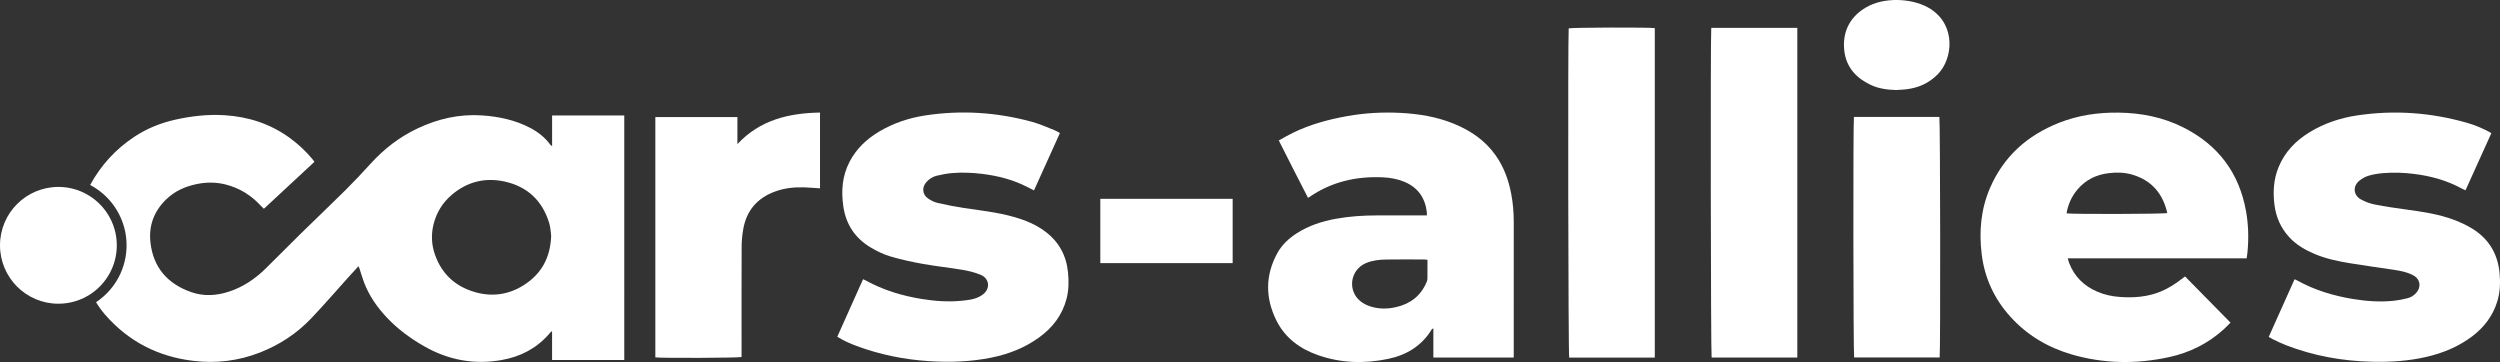
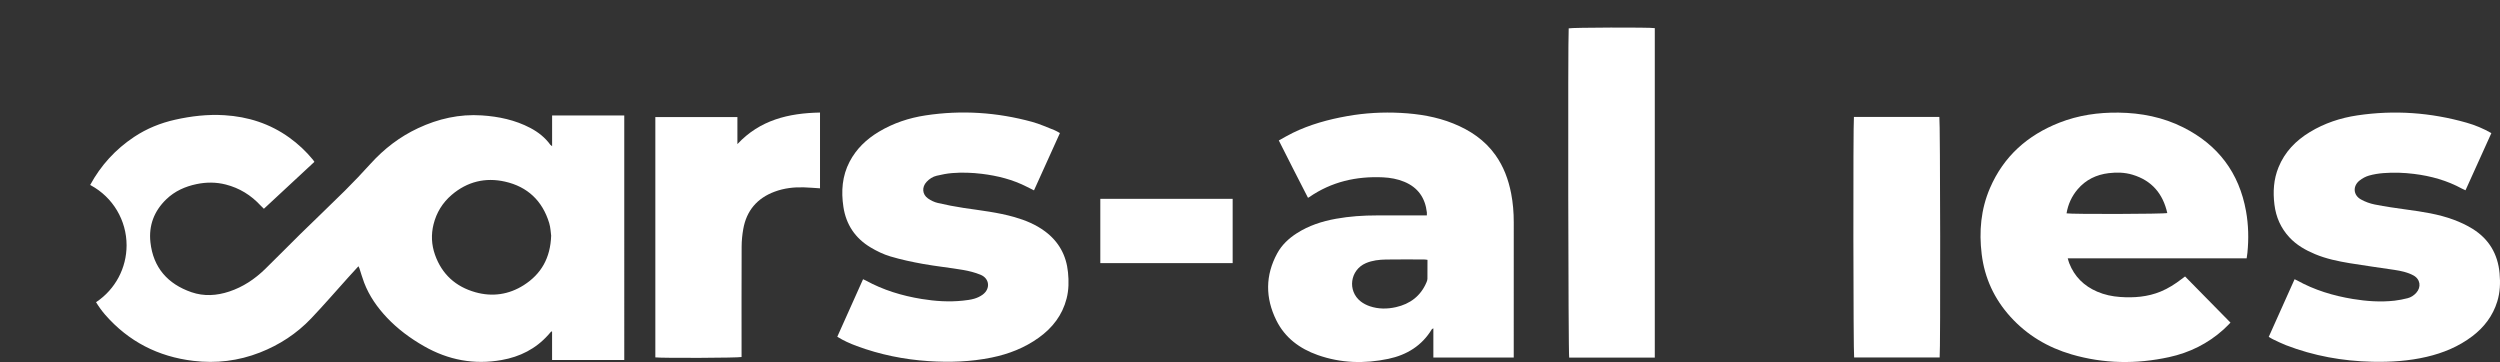
<svg xmlns="http://www.w3.org/2000/svg" id="Capa_2" data-name="Capa 2" viewBox="0 0 1448.22 209.72">
  <rect x="0" y="0" width="1448.22" height="209.72" fill="#333333" stroke="none" />
  <defs>
    <style>      .cls-1 {        fill: #fff;        stroke-width: 0px;      }    </style>
  </defs>
  <g id="Capa_1-2" data-name="Capa 1">
    <g>
      <g>
        <path class="cls-1" d="m319.83,66.87v17.84c-.66-.53-.87-.64-1-.81-3.06-4.23-7.04-7.37-11.62-9.78-8.8-4.63-18.32-6.62-28.11-7.27-12.94-.86-25.23,1.92-36.95,7.42-10.57,4.95-19.61,11.89-27.43,20.52-4.82,5.33-9.77,10.55-14.86,15.61-8.56,8.49-17.31,16.78-25.92,25.22-6.84,6.71-13.51,13.59-20.39,20.27-5.96,5.79-12.75,10.34-20.73,12.99-7.28,2.42-14.65,2.89-21.91.39-13.75-4.75-22.15-14.24-23.77-28.92-1.06-9.7,2.11-18.07,9.19-24.9,4.94-4.77,10.96-7.42,17.54-8.8,5.61-1.17,11.3-1.19,16.89.24,7.96,2.03,14.67,6.17,20.23,12.2.58.62,1.21,1.19,1.88,1.85,9.83-9.13,19.52-18.13,29.26-27.18-.38-.56-.58-.89-.82-1.19-4.03-4.9-8.6-9.2-13.76-12.9-11.24-8.06-23.85-12.09-37.55-12.93-9.65-.59-19.16.5-28.56,2.61-8.5,1.91-16.47,5.14-23.73,9.96-10.81,7.19-19.32,16.49-25.48,27.85.15.07.29.15.44.23,12.74,6.92,20.66,20.23,20.66,34.72,0,13.16-6.52,25.41-17.43,32.77-.09.06-.18.12-.27.17,1.58,2.57,3.34,5.03,5.33,7.32,13.54,15.48,30.66,24.23,50.99,26.66,13.23,1.59,26.14.07,38.62-4.82,11.33-4.44,21.31-10.95,29.67-19.74,7.32-7.69,14.26-15.74,21.37-23.63,1.96-2.17,3.94-4.31,6.03-6.61.29.59.45.86.55,1.15.92,2.8,1.71,5.65,2.76,8.39,2.96,7.72,7.63,14.35,13.28,20.32,6.26,6.6,13.49,11.93,21.38,16.44,14.07,8.05,29.05,10.87,45.03,8.02,10.54-1.87,19.68-6.44,26.9-14.5.61-.68,1.21-1.37,1.81-2.06.16.05.31.09.46.13v16.42h41.82V66.87h-41.8Zm-16.37,98.28c-8.67,5.53-18.22,6.91-28.07,4.14-11.38-3.21-19.38-10.35-23.4-21.7-2.06-5.83-2.31-11.75-.84-17.67,1.68-6.73,5.19-12.48,10.51-17.03,9.02-7.7,19.52-10.24,30.91-7.67,13.01,2.93,21.66,11.12,25.56,23.96.81,2.64.88,5.5,1.15,7.35-.44,12.94-5.78,22.21-15.82,28.62Z" />
        <path class="cls-1" d="m876.87,207.12h-46.54v-16.91c-.52.29-.78.35-.88.51-5.78,9.57-14.53,14.91-25.21,17.16-13.79,2.9-27.53,2.52-40.9-2.21-10.45-3.69-19.01-10.02-24-20.15-6.38-12.94-6.43-26.01.57-38.82,2.66-4.86,6.63-8.57,11.27-11.55,6.97-4.48,14.69-6.98,22.78-8.43,7.81-1.4,15.69-1.94,23.62-1.93,8.72.02,17.43,0,26.15,0,.87,0,1.74,0,2.84,0,0-.69.05-1.21,0-1.73-.96-8.4-5.13-14.45-13.05-17.74-3.96-1.65-8.15-2.39-12.38-2.59-15.44-.71-29.84,2.56-42.72,11.47-.13.09-.28.15-.71.39-5.69-10.93-11.18-21.95-16.91-33.22,2.79-1.52,5.38-3.08,8.08-4.39,9.99-4.87,20.6-7.77,31.5-9.71,10.27-1.83,20.63-2.41,31.05-1.86,10.43.56,20.66,2.19,30.41,6.12,9.75,3.93,18.23,9.58,24.43,18.27,4.78,6.69,7.55,14.21,9.11,22.21,1.07,5.5,1.52,11.06,1.52,16.67-.03,25.09-.01,50.19-.01,75.28v3.16Zm-49.95-56.6c-.83-.1-1.37-.21-1.92-.21-7.35-.01-14.7-.1-22.05.03-3.99.07-7.98.49-11.72,2.1-9.18,3.95-10.84,16.03-2.98,22.19,1.54,1.2,3.4,2.14,5.25,2.77,4.96,1.68,10.09,1.67,15.14.53,8.21-1.85,14.33-6.44,17.69-14.34.28-.65.55-1.36.56-2.05.06-3.59.03-7.17.03-11.01Z" />
        <path class="cls-1" d="m1265.78,160.14c8.75,8.89,17.43,17.71,26.32,26.76-1.4,1.39-2.69,2.76-4.08,4.02-9.07,8.15-19.67,13.39-31.51,15.96-18.92,4.12-37.79,3.87-56.44-1.57-13.79-4.02-25.79-11.13-35.48-21.84-9.33-10.31-14.93-22.4-16.62-36.22-1.61-13.15-.49-26.01,4.79-38.28,7.92-18.4,21.74-30.66,40.21-37.91,11.01-4.32,22.5-5.97,34.29-5.82,13.13.17,25.76,2.65,37.53,8.58,20.12,10.13,32.33,26.29,36.31,48.52,1.43,7.99,1.61,16.04.8,24.11-.1,1.02-.28,2.02-.44,3.2h-103.64c.34,1.14.54,2.02.87,2.85,3.05,7.78,8.55,13.16,16.19,16.45,4.23,1.82,8.68,2.76,13.25,3.08,8.05.57,15.98-.02,23.55-3.15,4.39-1.81,8.35-4.36,12.11-7.24.63-.48,1.26-.95,2-1.5Zm-68.66-36.55c2.78.56,56.54.43,58.36-.18-2.53-11.2-8.95-18.83-20.11-22.19-4.5-1.36-9.15-1.47-13.77-.92-7.16.85-13.33,3.8-18.06,9.37-3.43,4.03-5.54,8.69-6.42,13.92Z" />
        <path class="cls-1" d="m613.99,77.1c-5.05,11.17-10.01,22.12-15.01,33.18-1.53-.77-2.81-1.39-4.08-2.05-8.21-4.21-17-6.41-26.11-7.53-5.73-.7-11.48-.89-17.22-.44-3.01.24-6,.85-8.95,1.54-2.28.53-4.25,1.82-5.87,3.56-2.81,3.01-2.56,7.24.82,9.6,1.67,1.16,3.63,2.13,5.61,2.59,4.97,1.16,9.99,2.15,15.04,2.9,9.88,1.47,19.82,2.55,29.46,5.31,6.34,1.82,12.4,4.32,17.71,8.28,7.93,5.92,12.31,13.85,13.29,23.71.51,5.13.47,10.21-.82,15.22-2.45,9.57-8.13,16.9-16.03,22.59-8.23,5.94-17.5,9.55-27.4,11.57-12.06,2.46-24.25,2.86-36.51,2.06-14.29-.94-28.17-3.76-41.6-8.74-3.81-1.41-7.54-3.03-11.29-5.38,4.97-11.08,9.92-22.13,14.93-33.32.61.28,1.1.46,1.56.72,10.13,5.58,21.02,8.87,32.38,10.72,7.91,1.29,15.88,1.82,23.89.97,2.22-.24,4.47-.51,6.6-1.13,1.73-.5,3.47-1.32,4.91-2.39,4.55-3.39,3.95-9.34-1.28-11.48-3.22-1.32-6.69-2.2-10.12-2.79-7.72-1.31-15.52-2.11-23.23-3.49-6.36-1.14-12.71-2.5-18.89-4.34-4.01-1.19-7.91-3.09-11.51-5.25-8.86-5.31-14.16-13.2-15.7-23.48-1.35-9.05-.73-17.86,3.59-26.13,3.88-7.44,9.72-13.01,16.85-17.3,8.4-5.05,17.56-8.09,27.2-9.55,20.84-3.15,41.46-1.79,61.76,3.78,4.44,1.22,8.69,3.18,13,4.85.95.37,1.82.97,3.03,1.62Z" />
        <path class="cls-1" d="m1443.22,77.11c-5.04,11.15-9.97,22.05-14.98,33.12-.75-.34-1.4-.59-1.99-.92-8.67-4.76-18.01-7.34-27.78-8.56-5.88-.74-11.79-.93-17.7-.48-2.85.22-5.73.67-8.47,1.46-1.94.56-3.87,1.6-5.45,2.86-4.02,3.19-3.69,8.44.79,10.93,2.47,1.38,5.27,2.4,8.05,2.95,6.11,1.2,12.28,2.1,18.46,2.94,9.2,1.25,18.39,2.61,27.13,5.84,3.87,1.43,7.7,3.21,11.19,5.4,9.42,5.9,14.5,14.56,15.51,25.66.51,5.55.3,11.01-1.35,16.36-2.56,8.31-7.58,14.89-14.44,20.1-7.9,6-16.86,9.7-26.46,11.94-10.34,2.42-20.86,3.08-31.44,2.85-17.24-.38-34-3.39-50.12-9.62-2.53-.98-4.96-2.22-7.42-3.37-.78-.37-1.51-.85-2.5-1.41,5.02-11.2,9.97-22.24,14.98-33.41.57.27,1,.44,1.41.67,10.11,5.63,21.01,8.91,32.36,10.78,7.99,1.32,16.04,1.87,24.12.98,2.53-.28,5.04-.81,7.52-1.42,1.97-.48,3.66-1.58,5.04-3.1,3.06-3.36,2.38-7.95-1.62-10.12-3.42-1.85-7.2-2.62-11-3.2-8.61-1.31-17.25-2.44-25.84-3.87-6.85-1.14-13.67-2.55-20.13-5.25-5.58-2.33-10.75-5.27-14.92-9.78-4.95-5.36-7.72-11.69-8.61-18.87-.92-7.4-.49-14.68,2.36-21.67,3.65-8.94,10.02-15.47,18.17-20.41,8.46-5.12,17.69-8.19,27.42-9.64,21.42-3.2,42.56-1.7,63.38,4.23,4.92,1.4,9.64,3.35,14.34,6.04Z" />
        <path class="cls-1" d="m958.6,207.17h-49.59c-.54-1.78-.79-185.29-.28-190.74,1.63-.52,46.74-.67,49.87-.14v190.88Z" />
-         <path class="cls-1" d="m991.31,16.15h49.85v190.95h-49.64c-.48-1.73-.71-185.93-.21-190.95Z" />
-         <path class="cls-1" d="m379.63,207.04V67.81h47.54v15.66c13.07-13.98,29.65-17.94,47.85-18.27v43.89c-3.12-.19-6.19-.46-9.27-.56-5.8-.19-11.5.46-16.97,2.49-10.14,3.76-16.31,10.96-18.21,21.61-.6,3.36-.94,6.82-.95,10.24-.09,20.38-.04,40.76-.04,61.13v2.81c-1.84.52-45.48.71-49.95.22Z" />
+         <path class="cls-1" d="m379.63,207.04V67.81h47.54v15.66c13.07-13.98,29.65-17.94,47.85-18.27v43.89c-3.12-.19-6.19-.46-9.27-.56-5.8-.19-11.5.46-16.97,2.49-10.14,3.76-16.31,10.96-18.21,21.61-.6,3.36-.94,6.82-.95,10.24-.09,20.38-.04,40.76-.04,61.13v2.81c-1.84.52-45.48.71-49.95.22" />
        <path class="cls-1" d="m1073.95,67.72h49.5c.52,1.73.68,135.91.17,139.36h-49.54c-.48-1.65-.64-135.85-.12-139.36Z" />
        <path class="cls-1" d="m714.06,115.18v37.24h-76.66v-37.24h76.66Z" />
-         <path class="cls-1" d="m1098.52,52.16c-5.07-.16-10.07-.75-14.71-2.92-8.41-3.94-14.22-10.11-15.4-19.62-1.46-11.76,3.88-21.17,14.54-26.37,10.46-5.1,26.28-4.07,35.66,2.11,14.49,9.54,12.69,28.59,4.04,37.52-5.14,5.31-11.4,8.07-18.63,8.88-1.82.2-3.66.26-5.5.39Z" />
      </g>
-       <path class="cls-1" d="m67.66,142.11c0,11.69-5.93,21.99-14.93,28.07-5.4,3.63-11.9,5.76-18.9,5.76-18.69,0-33.83-15.14-33.83-33.83s15.14-33.83,33.83-33.83c5.84,0,11.34,1.48,16.13,4.09,10.54,5.73,17.7,16.91,17.7,29.74Z" />
    </g>
  </g>
</svg>